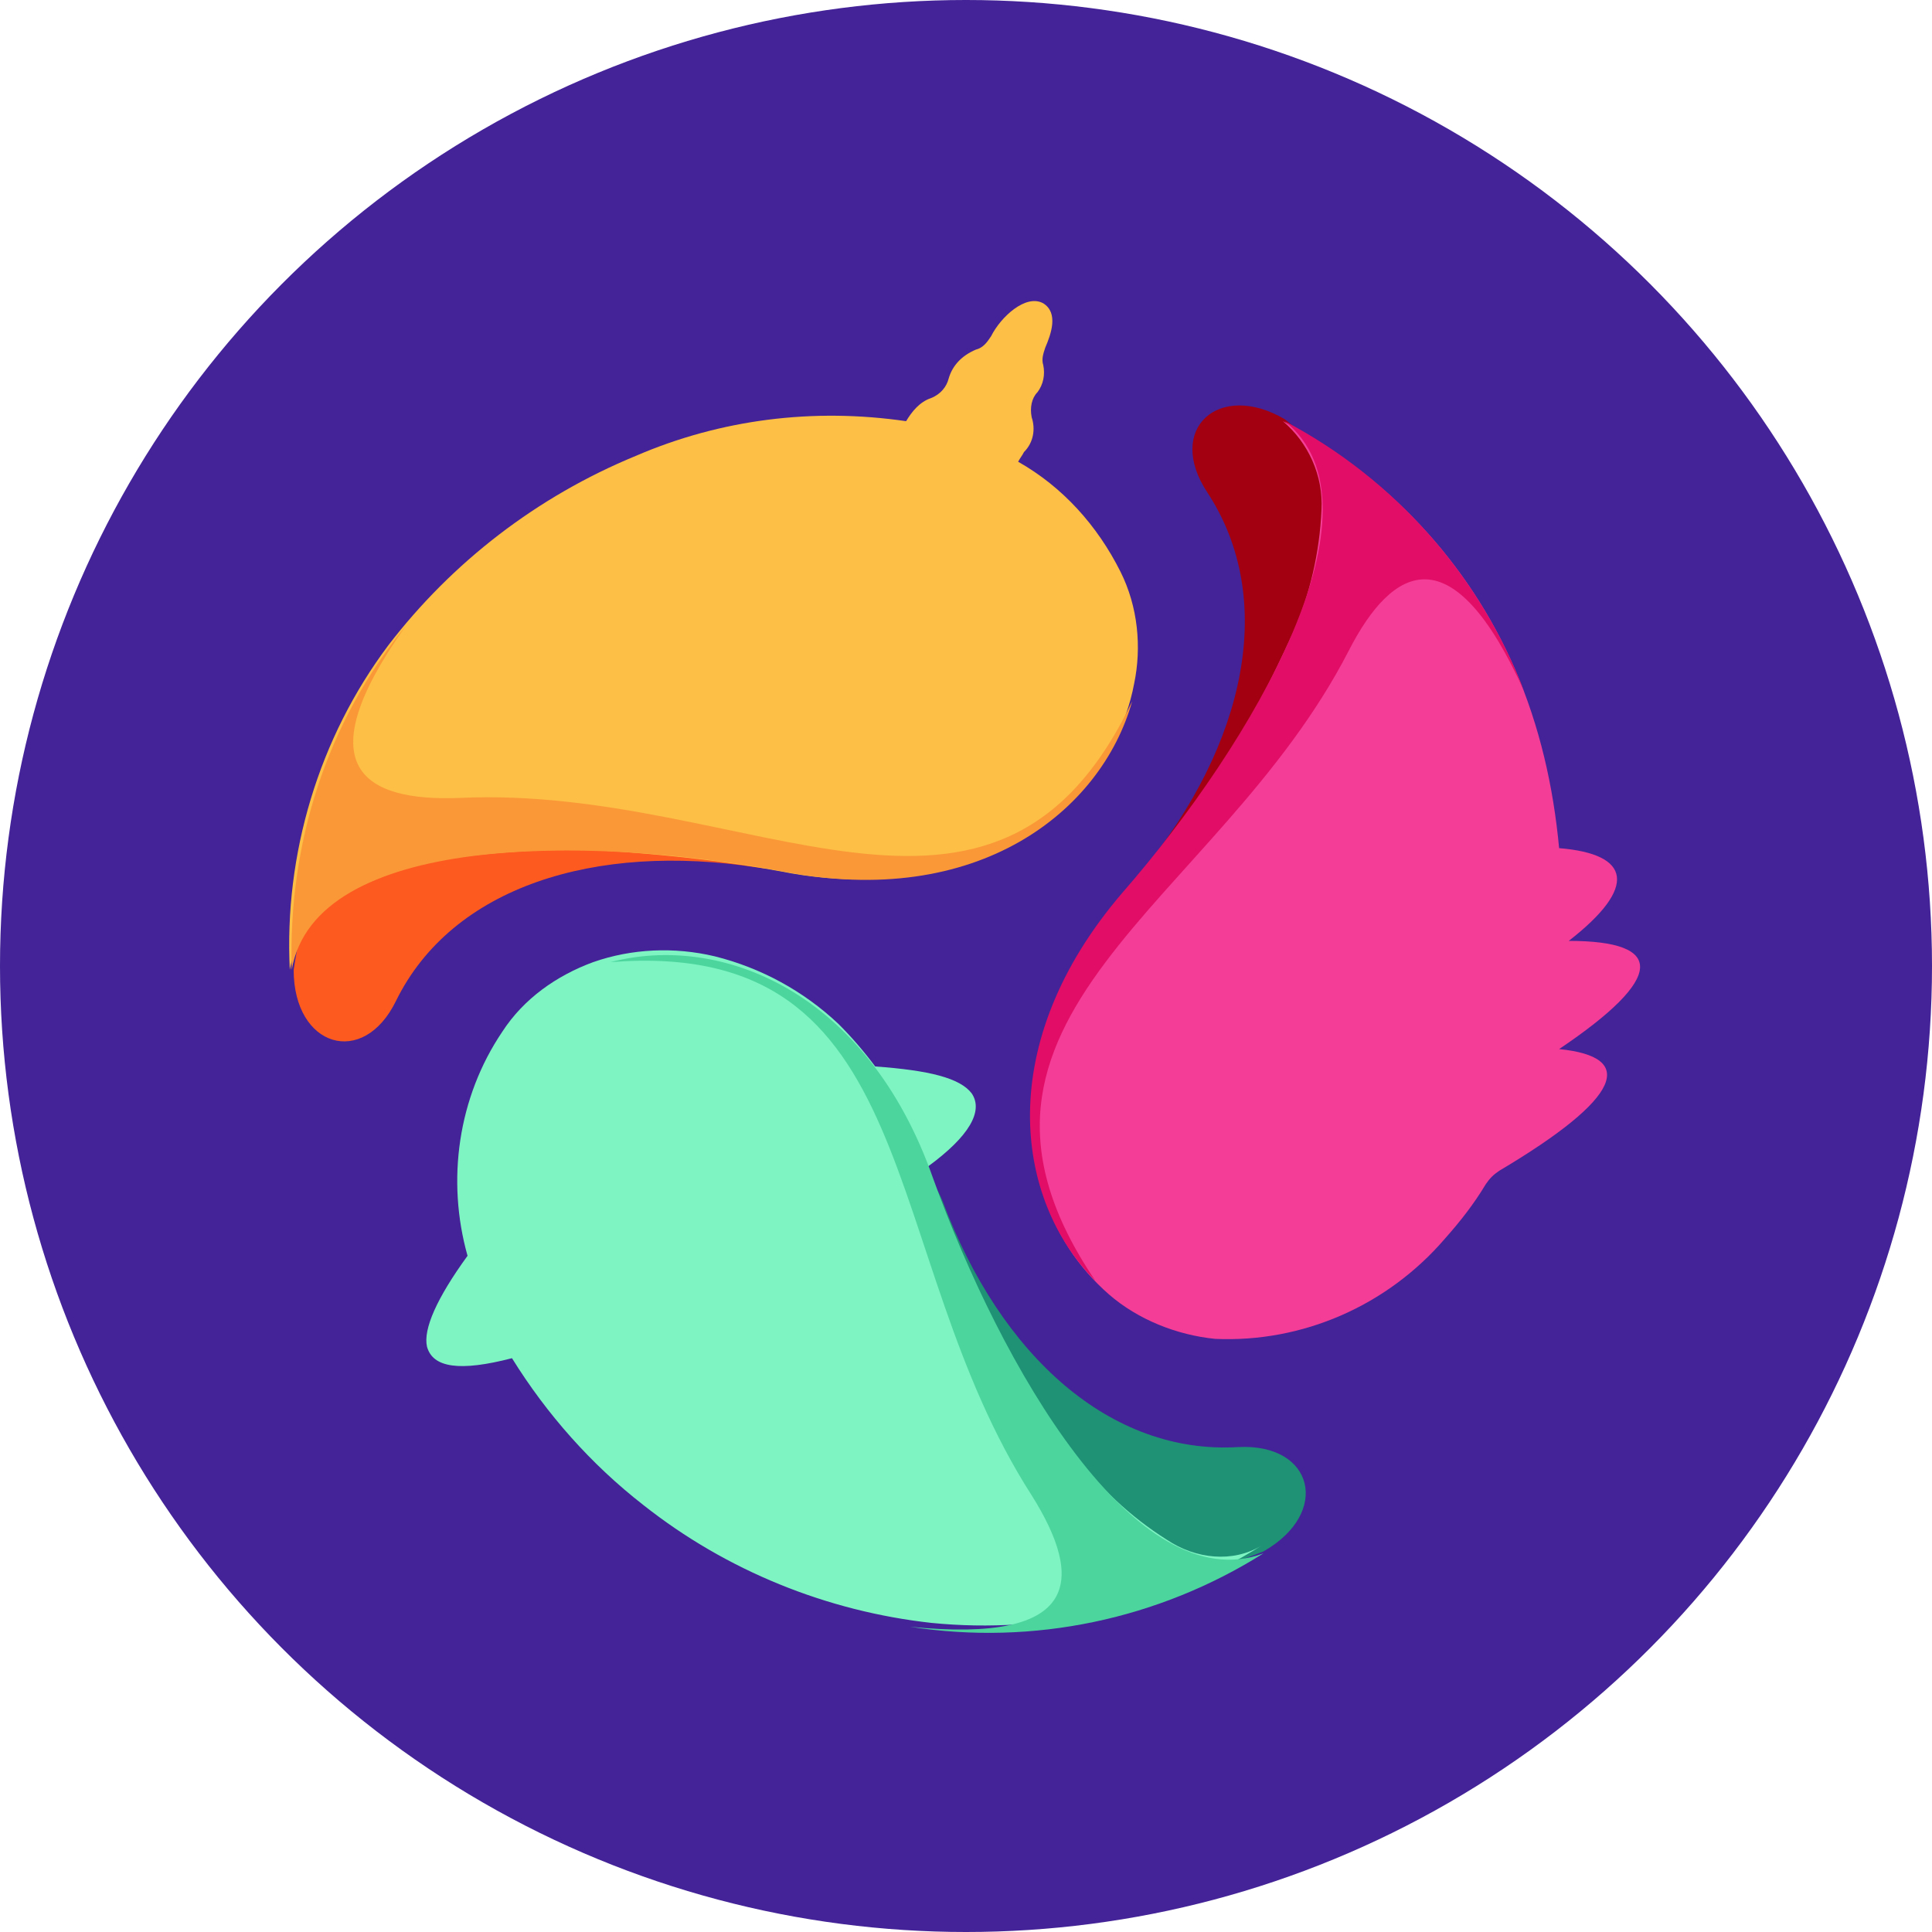
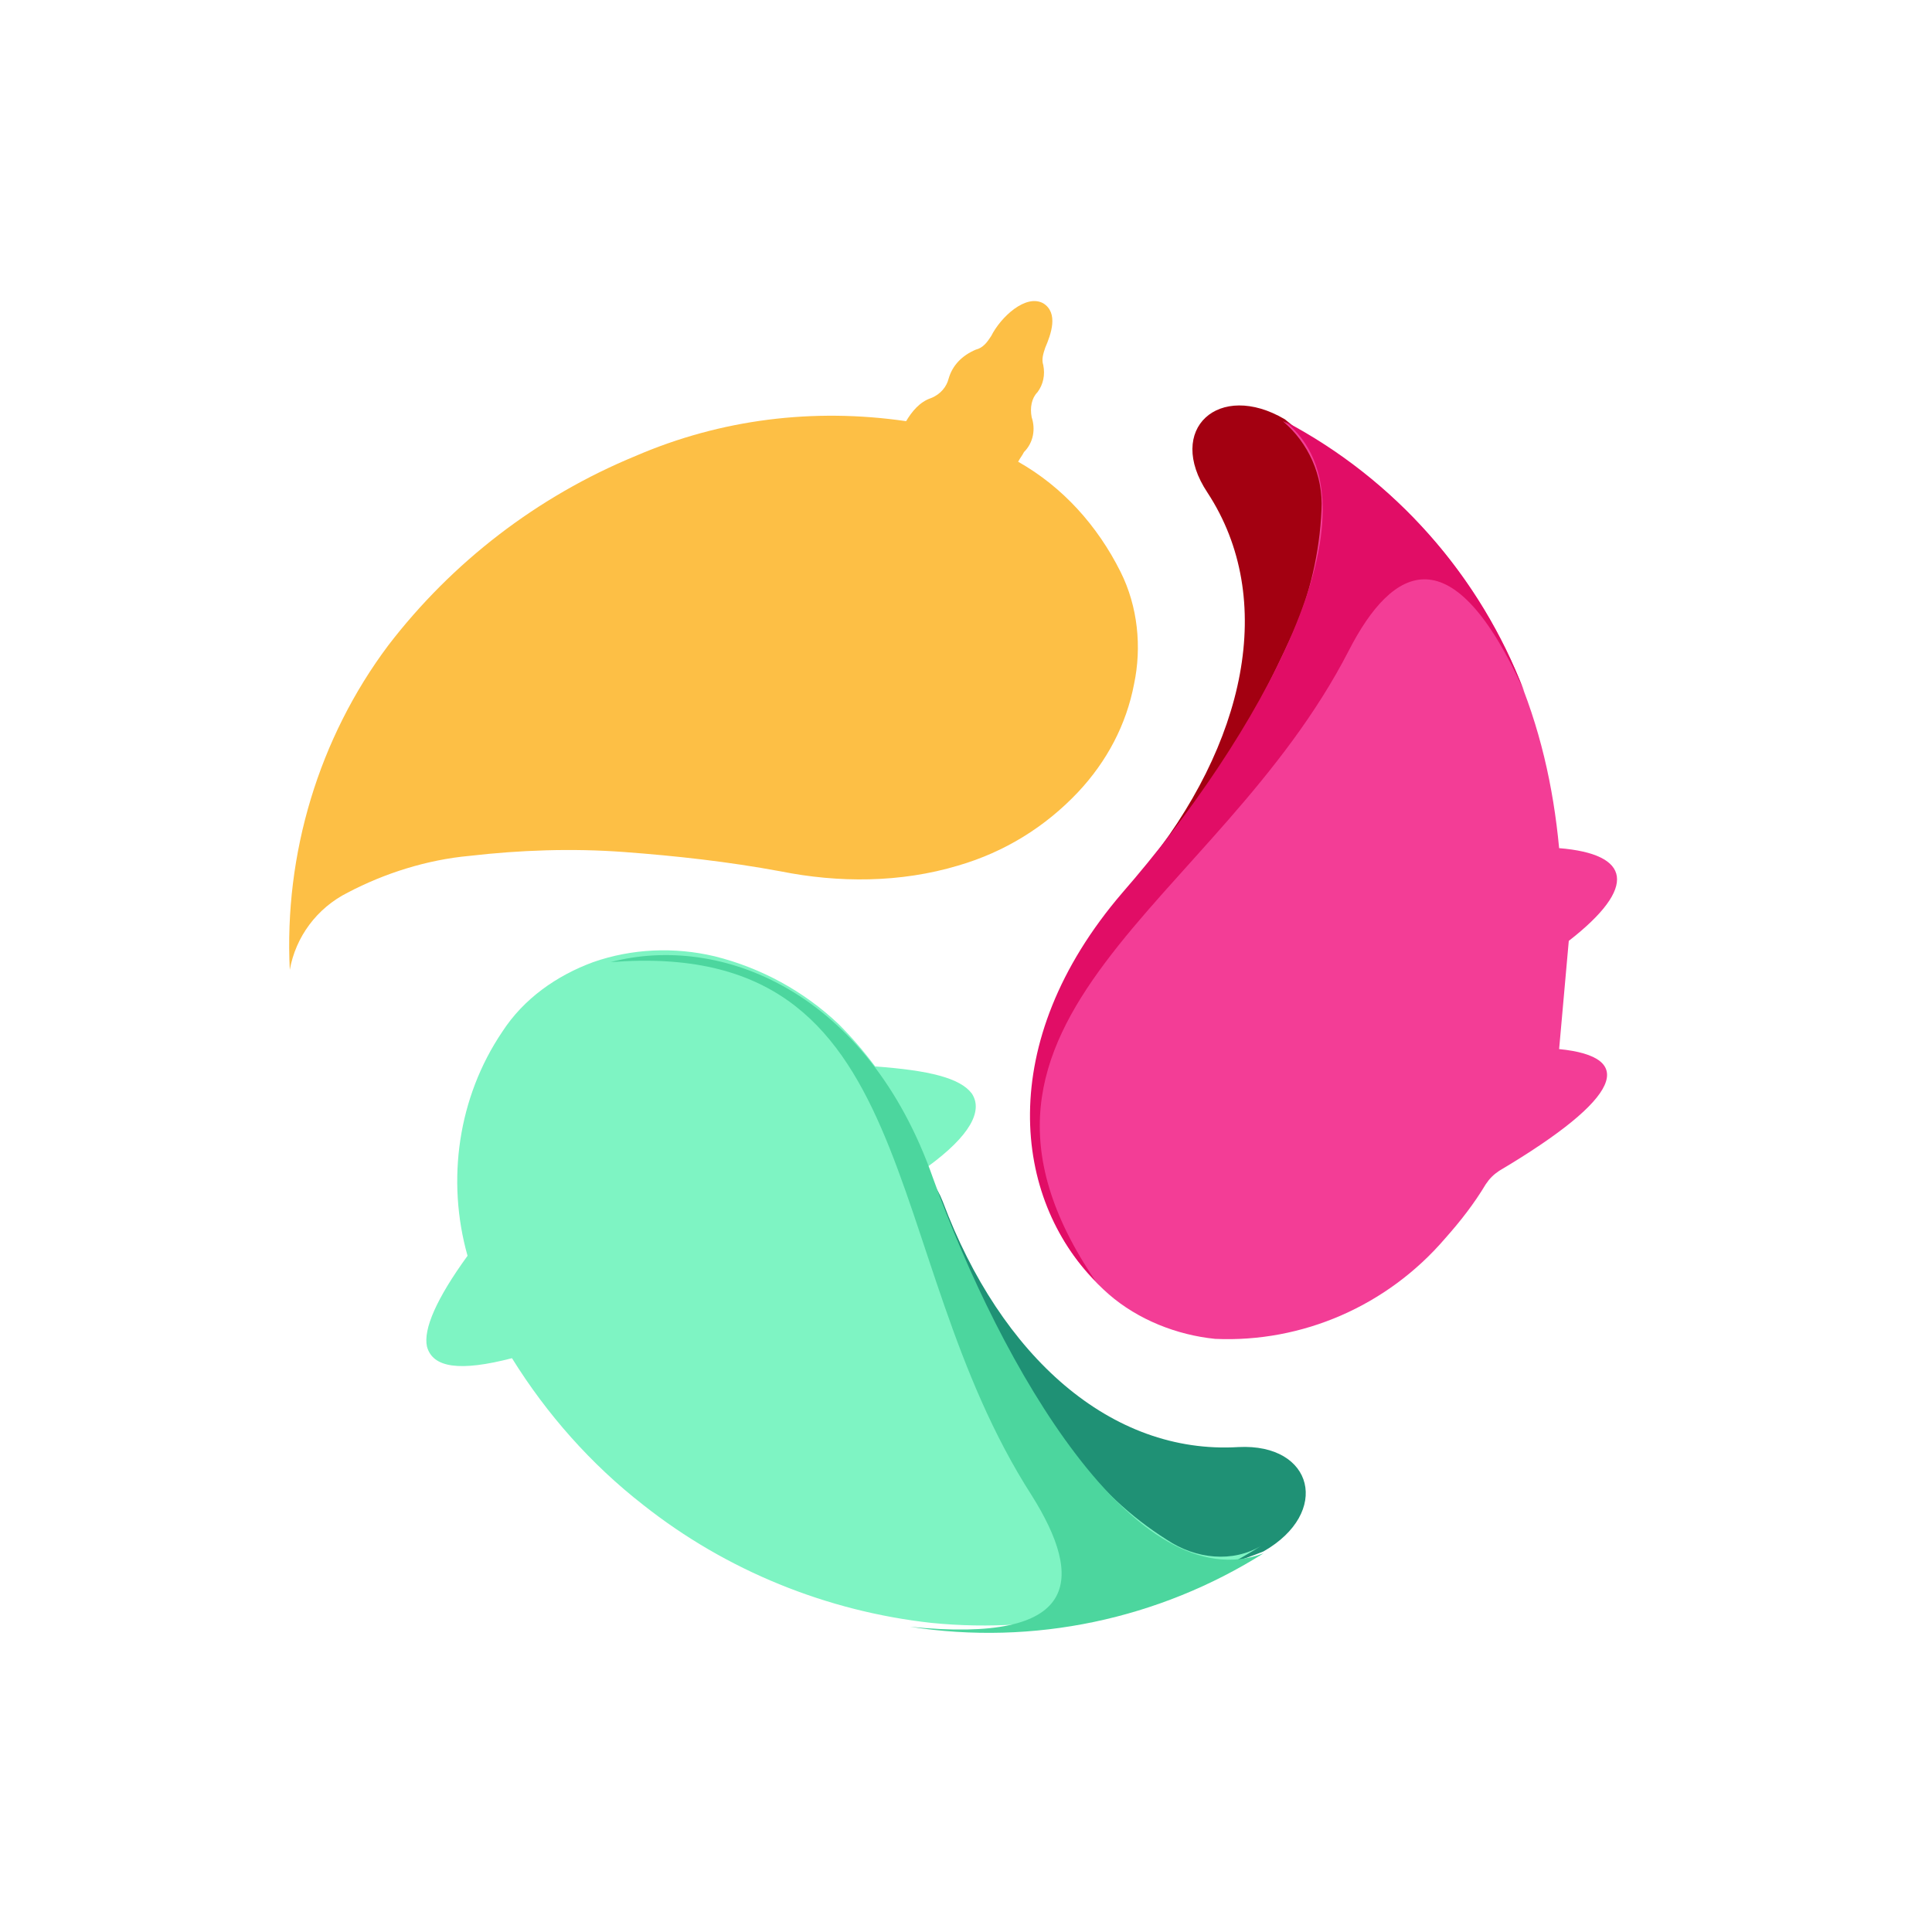
<svg xmlns="http://www.w3.org/2000/svg" version="1.1" id="Layer_1" x="0px" y="0px" viewBox="0 0 100 100" style="enable-background:new 0 0 100 100;" xml:space="preserve">
  <style type="text/css">
	.st0{fill:#432397;}
	.st1{fill:#FD5A20;}
	.st2{fill:#FDBF45;}
	.st3{fill:#FA9837;}
	.st4{fill:#A30011;}
	.st5{fill:#F33D96;}
	.st6{fill:#E10D66;}
	.st7{fill:#1F9175;}
	.st8{fill:#7EF4C3;}
	.st9{fill:#4CD69E;}
</style>
-   <circle class="st0" cx="50" cy="50" r="50" />
  <g>
-     <path class="st1" d="M15.2,50.2c0,4,3.6,5.1,5.3,1.6c2.9-5.9,10.3-8.2,18.7-6.9C46.5,46.1,18.3,28.8,15.2,50.2z" />
    <path class="st2" d="M58,29.6c-1.2-2.4-3-4.4-5.3-5.7c0.1-0.2,0.2-0.3,0.3-0.5c0.5-0.5,0.6-1.2,0.4-1.8c-0.1-0.5,0-1,0.3-1.3   c0.3-0.4,0.4-0.9,0.3-1.4c-0.1-0.3,0-0.6,0.1-0.9c0.3-0.7,0.7-1.8-0.1-2.3c-0.9-0.5-2.2,0.7-2.7,1.7c-0.2,0.3-0.4,0.6-0.8,0.7   c-0.7,0.3-1.2,0.8-1.4,1.5c-0.1,0.4-0.4,0.8-0.9,1c-0.6,0.2-1,0.7-1.3,1.2c-4.8-0.7-9.6-0.1-14,1.8c-5.1,2.1-9.5,5.5-12.8,9.8   c-3.6,4.8-5.4,10.8-5.1,16.8c0.3-1.7,1.4-3.2,3-4c1.9-1,4.1-1.7,6.3-1.9c2.6-0.3,5.3-0.4,8-0.2c2.7,0.2,5.4,0.5,8.1,1   c3,0.6,6.2,0.6,9.2-0.3c2.4-0.7,4.5-2,6.2-3.8c1.5-1.6,2.5-3.5,2.9-5.6C59.1,33.5,58.9,31.4,58,29.6z" />
-     <path class="st3" d="M40.5,45.1C50.6,47.1,57,42,58.6,36.3c-7.1,14.9-19.8,4.3-34.8,5c-5,0.2-8-1.6-2.8-8.9   c-4.1,5-6.1,11.3-5.9,17.8C16.3,43.2,30.3,43.2,40.5,45.1z" />
    <path class="st4" d="M66.5,21.7c-3.4-2-6.2,0.5-4,3.8c3.6,5.5,2,13-3.4,19.6C54.3,50.9,83.5,35.2,66.5,21.7z" />
-     <path class="st5" d="M81.2,48.7c3.6-2.8,3.2-4.5-0.5-4.8c-0.3-3.2-1-6.3-2.3-9.3c-2.4-5.5-6.6-10-12-12.8c1.3,1.1,2.1,2.8,2,4.6   c-0.1,2.2-0.6,4.4-1.5,6.4c-1.1,2.4-2.3,4.8-3.8,7c-1.5,2.3-3.2,4.4-4.9,6.5c-2.1,2.3-3.6,5.1-4.4,8.1c-0.6,2.4-0.6,4.9,0.2,7.3   c0.6,2.1,1.8,3.9,3.4,5.3c1.5,1.3,3.5,2.1,5.5,2.3c4.5,0.2,8.9-1.7,11.9-5.2c0.8-0.9,1.5-1.8,2.1-2.8c0.2-0.3,0.4-0.5,0.7-0.7   c6.4-3.8,7.1-5.9,3.1-6.3C86.2,50.6,86.2,48.7,81.2,48.7L81.2,48.7z" />
+     <path class="st5" d="M81.2,48.7c3.6-2.8,3.2-4.5-0.5-4.8c-0.3-3.2-1-6.3-2.3-9.3c-2.4-5.5-6.6-10-12-12.8c1.3,1.1,2.1,2.8,2,4.6   c-0.1,2.2-0.6,4.4-1.5,6.4c-1.1,2.4-2.3,4.8-3.8,7c-1.5,2.3-3.2,4.4-4.9,6.5c-2.1,2.3-3.6,5.1-4.4,8.1c-0.6,2.4-0.6,4.9,0.2,7.3   c0.6,2.1,1.8,3.9,3.4,5.3c1.5,1.3,3.5,2.1,5.5,2.3c4.5,0.2,8.9-1.7,11.9-5.2c0.8-0.9,1.5-1.8,2.1-2.8c0.2-0.3,0.4-0.5,0.7-0.7   c6.4-3.8,7.1-5.9,3.1-6.3L81.2,48.7z" />
    <path class="st6" d="M58.1,46.2c-6.7,7.8-5.6,15.9-1.4,20.1C47.4,52.6,63,46.9,69.8,33.7c2.3-4.5,5.4-6.1,9.1,2.1   c-2.3-6-6.7-11-12.4-14C72,26.2,64.9,38.4,58.1,46.2L58.1,46.2z" />
    <path class="st7" d="M65.4,80.3c3.5-2,2.6-5.6-1.3-5.4c-6.6,0.4-12.3-4.7-15.3-12.7C46.1,55.3,45.3,88.4,65.4,80.3L65.4,80.3z" />
    <path class="st8" d="M60.4,79.7c-1.9-1.2-3.5-2.7-4.8-4.5c-1.6-2.1-3-4.4-4.2-6.8c-1.2-2.4-2.3-4.9-3.2-7.5l-0.2-0.5   c2.2-1.6,2.9-2.9,2.3-3.8c-0.6-0.8-2.2-1.2-5-1.4c-0.6-0.8-1.2-1.5-1.9-2.2c-1.8-1.7-4-2.9-6.4-3.5c-2.1-0.5-4.3-0.4-6.3,0.3   c-1.9,0.7-3.6,1.9-4.7,3.6c-2.3,3.4-2.9,7.7-1.8,11.6c-1.6,2.2-2.3,3.8-2.1,4.7c0.3,1.1,1.7,1.3,4.4,0.6c1.8,2.9,4.1,5.5,6.8,7.6   c4.3,3.4,9.5,5.5,14.9,6.1c6,0.6,12-0.8,17.1-4C63.8,80.9,61.9,80.7,60.4,79.7z" />
    <path class="st9" d="M48.3,61c-3.4-9.7-11-12.7-16.7-11.2c16.4-1.3,13.7,15,21.8,27.6c2.7,4.3,2.6,7.7-6.3,6.8   c6.4,1,12.9-0.4,18.3-3.8C58.8,82.9,51.8,70.7,48.3,61z" />
  </g>
</svg>